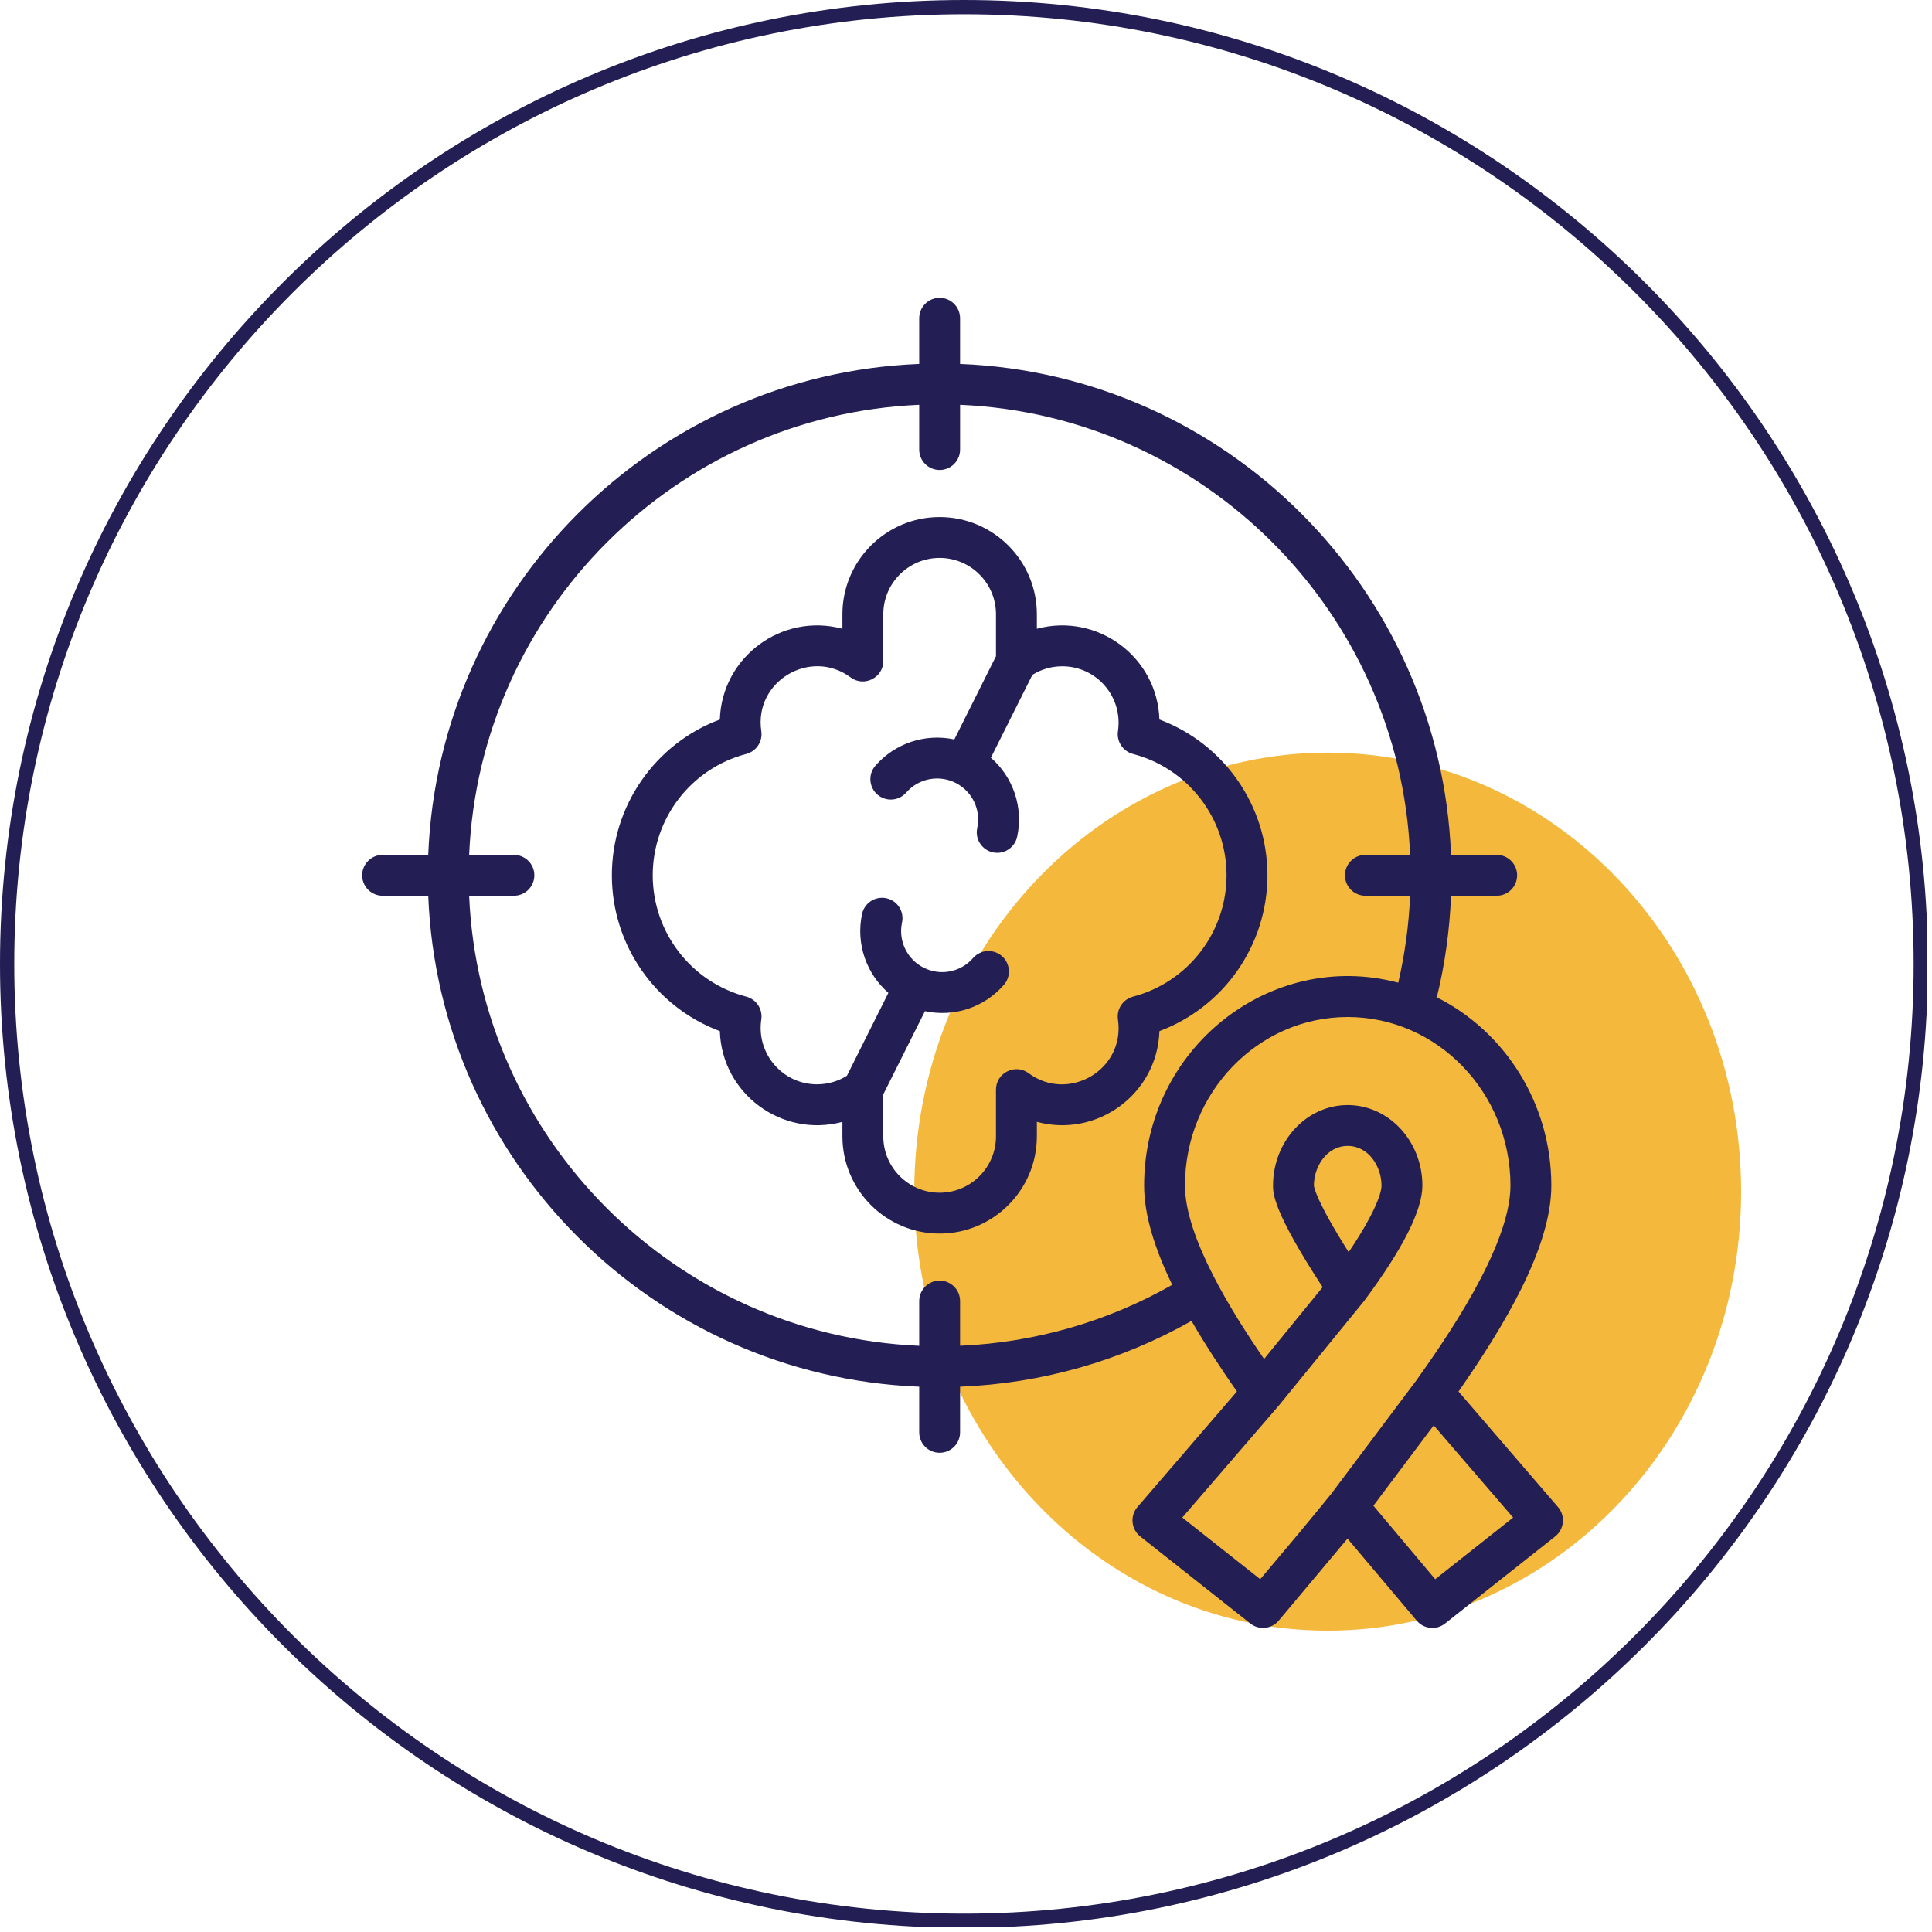
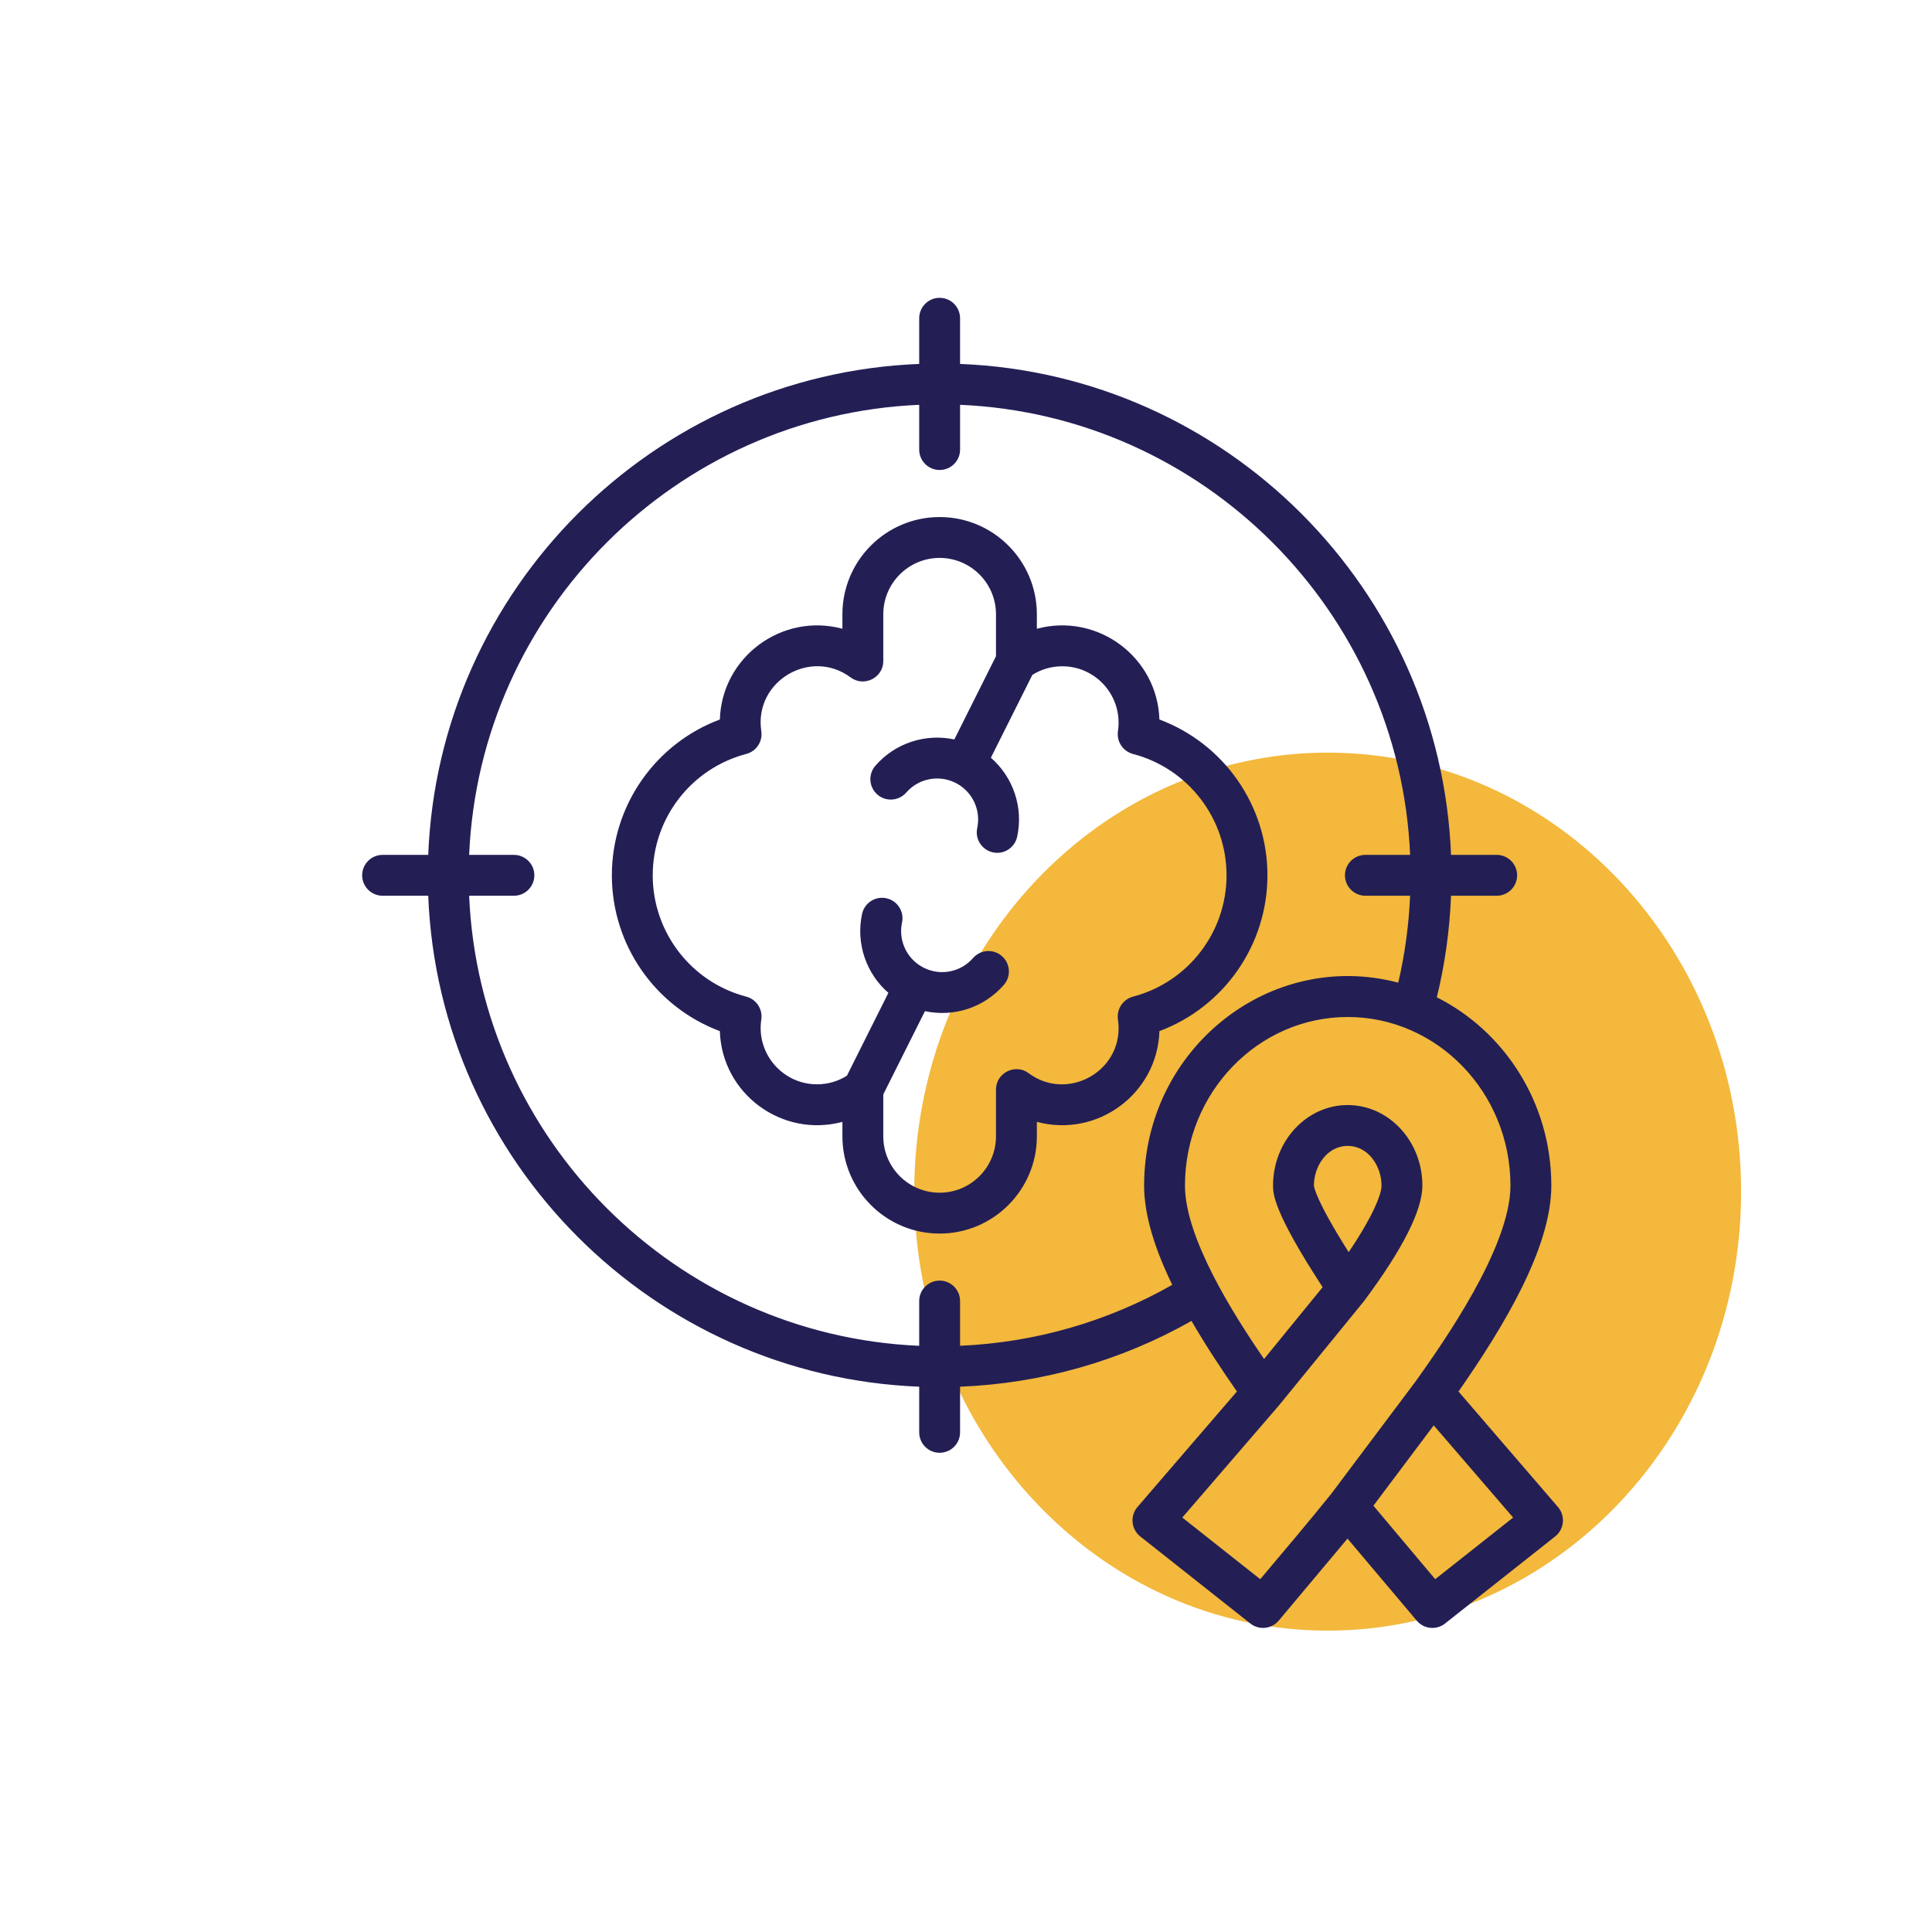
<svg xmlns="http://www.w3.org/2000/svg" width="670" zoomAndPan="magnify" viewBox="0 0 502.5 502.5" height="670" preserveAspectRatio="xMidYMid meet" version="1.0">
  <defs>
    <clipPath id="11ecf93f79">
-       <path d="M 0 0 L 501.25 0 L 501.25 501.25 L 0 501.25 Z M 0 0 " clip-rule="nonzero" />
-     </clipPath>
+       </clipPath>
    <clipPath id="c3600266a4">
      <path d="M 237.797 195.754 L 452.852 195.754 L 452.852 424.254 L 237.797 424.254 Z M 237.797 195.754 " clip-rule="nonzero" />
    </clipPath>
    <clipPath id="68c4671824">
      <path d="M 345.324 195.754 C 285.938 195.754 237.797 246.875 237.797 309.938 C 237.797 372.996 285.938 424.117 345.324 424.117 C 404.711 424.117 452.852 372.996 452.852 309.938 C 452.852 246.875 404.711 195.754 345.324 195.754 Z M 345.324 195.754 " clip-rule="nonzero" />
    </clipPath>
    <clipPath id="2fcd316ed0">
      <path d="M 94.223 77.316 L 407 77.316 L 407 424 L 94.223 424 Z M 94.223 77.316 " clip-rule="nonzero" />
    </clipPath>
  </defs>
  <g clip-path="url(#11ecf93f79)">
-     <path fill="#231f55" d="M 250.715 501.426 C 112.512 501.426 0 388.914 0 250.715 C 0 112.512 112.512 0 250.715 0 C 388.914 0 501.426 112.512 501.426 250.715 C 501.426 388.914 388.914 501.426 250.715 501.426 Z M 250.715 3.707 C 114.488 3.707 3.707 114.488 3.707 250.715 C 3.707 386.938 114.488 497.723 250.715 497.723 C 386.938 497.723 497.723 386.938 497.723 250.715 C 497.723 114.488 386.938 3.707 250.715 3.707 Z M 250.715 3.707 " fill-opacity="1" fill-rule="nonzero" />
-   </g>
+     </g>
  <g clip-path="url(#c3600266a4)">
    <g clip-path="url(#68c4671824)">
-       <path fill="#f3b83c" d="M 237.797 195.754 L 452.852 195.754 L 452.852 424.254 L 237.797 424.254 Z M 237.797 195.754 " fill-opacity="1" fill-rule="nonzero" />
+       <path fill="#f3b83c" d="M 237.797 195.754 L 452.852 195.754 L 452.852 424.254 L 237.797 424.254 Z " fill-opacity="1" fill-rule="nonzero" />
    </g>
  </g>
  <g clip-path="url(#2fcd316ed0)">
    <path fill="#231f55" d="M 373.285 410.734 L 357.215 391.625 L 372.902 370.73 L 393.555 394.707 Z M 341.738 308.363 C 341.738 303.402 345.098 298.047 350.527 298.047 C 355.965 298.047 359.324 303.402 359.324 308.363 C 359.324 310.691 356.996 316.473 350.781 325.676 C 342.27 312.234 341.766 308.719 341.738 308.363 Z M 328.352 410.055 C 334.488 402.797 340.477 395.688 346.285 388.484 L 368.316 359.125 C 375.066 349.625 392.859 324.527 392.859 308.363 C 392.859 284.184 373.863 264.516 350.527 264.516 C 327.191 264.516 308.203 284.184 308.203 308.363 C 308.203 321.922 320.754 341.805 328.777 353.465 L 344.008 334.785 C 331.113 315.023 331.109 310.391 331.109 308.363 C 331.109 296.812 339.82 287.414 350.527 287.414 C 361.234 287.414 369.953 296.812 369.953 308.363 C 369.953 314.754 364.875 324.824 354.859 338.289 C 354.816 338.355 354.762 338.414 354.711 338.469 L 354.715 338.477 L 332.578 365.625 L 332.57 365.617 L 332.074 366.207 L 307.508 394.703 L 327.773 410.734 Z M 249.707 350.027 C 269.148 349.191 288.039 343.766 304.895 334.176 C 300.523 325.168 297.574 316.258 297.574 308.363 C 297.574 272.852 330.266 246.773 363.676 255.586 C 365.395 248.188 366.434 240.617 366.758 232.977 L 355.129 232.977 C 352.188 232.977 349.816 230.594 349.816 227.66 C 349.816 224.73 352.188 222.348 355.129 222.348 L 366.762 222.348 C 364.043 159.023 313.031 108.016 249.711 105.289 L 249.711 116.93 C 249.711 119.871 247.328 122.242 244.391 122.242 C 241.457 122.242 239.078 119.867 239.078 116.93 L 239.078 105.289 C 175.758 108.016 124.742 159.023 122.023 222.348 L 133.668 222.348 C 136.598 222.348 138.98 224.73 138.98 227.66 C 138.98 230.594 136.598 232.977 133.668 232.977 L 122.02 232.977 C 124.742 296.301 175.754 347.312 239.078 350.035 L 239.078 338.391 C 239.078 335.457 241.457 333.074 244.391 333.074 C 247.328 333.074 249.707 335.457 249.707 338.391 Z M 405.219 391.969 L 379.348 361.926 C 391.066 345.094 403.488 324.605 403.488 308.363 C 403.488 286.867 391.316 268.25 373.711 259.391 C 375.824 250.758 377.051 241.918 377.402 232.977 L 389.281 232.977 C 392.215 232.977 394.594 230.598 394.594 227.66 C 394.594 224.73 392.215 222.348 389.281 222.348 L 377.402 222.348 C 374.668 153.164 318.895 97.391 249.707 94.656 L 249.707 82.777 C 249.707 79.844 247.328 77.461 244.391 77.461 C 241.457 77.461 239.078 79.844 239.078 82.777 L 239.078 94.656 C 169.895 97.391 114.113 153.164 111.379 222.348 L 99.512 222.348 C 96.578 222.348 94.195 224.73 94.195 227.66 C 94.195 230.598 96.578 232.977 99.512 232.977 L 111.379 232.977 C 114.113 302.164 169.895 357.938 239.078 360.672 L 239.078 372.543 C 239.078 375.484 241.457 377.855 244.391 377.855 C 247.328 377.855 249.707 375.484 249.707 372.543 L 249.707 360.672 C 270.902 359.832 291.516 353.977 309.902 343.562 C 313.57 349.898 317.676 356.121 321.711 361.918 L 295.836 391.973 C 293.871 394.258 294.203 397.734 296.566 399.613 L 325.211 422.266 C 327.449 424.039 330.711 423.727 332.57 421.531 L 350.477 400.18 L 368.492 421.531 C 370.344 423.719 373.602 424.051 375.848 422.266 L 404.492 399.613 C 406.859 397.734 407.199 394.254 405.219 391.969 Z M 290.773 265.16 C 292.691 278.332 277.809 286.785 267.539 279.129 C 264.059 276.531 259.047 279.047 259.047 283.391 L 259.047 295.555 C 259.047 303.645 252.469 310.215 244.391 310.215 C 236.312 310.215 229.738 303.645 229.738 295.555 L 229.738 284.641 L 240.574 262.992 C 248.059 264.594 255.91 262.121 261.102 256.156 C 263.031 253.949 262.797 250.59 260.578 248.66 C 258.367 246.734 255.008 246.969 253.082 249.184 C 249.891 252.848 244.625 253.891 240.273 251.707 C 235.922 249.531 233.594 244.691 234.609 239.945 C 235.234 237.074 233.402 234.246 230.539 233.629 C 227.668 233.012 224.84 234.832 224.219 237.703 C 222.562 245.41 225.312 253.238 231.062 258.238 L 220.281 279.785 C 217.949 281.25 215.285 282.02 212.5 282.02 C 203.543 282.02 196.668 274.023 198.008 265.16 C 198.41 262.477 196.73 259.914 194.102 259.219 C 179.777 255.469 169.77 242.484 169.77 227.66 C 169.77 212.828 179.777 199.852 194.102 196.098 C 196.73 195.406 198.41 192.848 198.008 190.164 C 196.059 177.156 210.855 168.461 221.246 176.195 C 224.73 178.789 229.738 176.277 229.738 171.934 L 229.738 159.758 C 229.738 151.68 236.312 145.109 244.391 145.109 C 252.469 145.109 259.047 151.68 259.047 159.758 L 259.047 170.68 L 248.215 192.324 C 240.77 190.727 232.859 193.211 227.68 199.164 C 225.754 201.375 225.992 204.734 228.203 206.664 C 230.422 208.582 233.773 208.352 235.703 206.137 C 238.891 202.477 244.156 201.434 248.516 203.609 C 252.867 205.789 255.195 210.625 254.168 215.379 C 253.453 218.707 256.012 221.816 259.371 221.816 C 261.824 221.816 264.027 220.105 264.562 217.609 C 266.219 209.91 263.469 202.082 257.723 197.078 L 268.508 175.535 C 270.832 174.07 273.496 173.297 276.289 173.297 C 285.223 173.297 292.094 181.234 290.773 190.16 C 290.371 192.844 292.059 195.406 294.676 196.098 C 309.012 199.852 319.016 212.824 319.016 227.656 C 319.016 242.484 309.012 255.469 294.688 259.219 C 292.059 259.918 290.371 262.477 290.773 265.16 Z M 329.652 227.66 C 329.652 245.848 318.297 261.926 301.555 268.188 C 301.035 284.488 285.395 296 269.68 291.789 L 269.68 295.555 C 269.68 309.504 258.34 320.844 244.391 320.844 C 230.453 320.844 219.105 309.504 219.105 295.555 L 219.105 291.789 C 203.414 296.004 187.75 284.496 187.227 268.188 C 170.488 261.926 159.141 245.848 159.141 227.66 C 159.141 209.477 170.488 193.387 187.227 187.137 C 187.75 170.852 203.387 159.312 219.105 163.535 L 219.105 159.762 C 219.105 145.82 230.453 134.48 244.391 134.48 C 258.34 134.48 269.68 145.82 269.68 159.762 L 269.68 163.535 C 285.422 159.312 301.035 170.859 301.555 187.137 C 318.297 193.387 329.652 209.477 329.652 227.66 Z M 329.652 227.66 " fill-opacity="1" fill-rule="evenodd" />
  </g>
</svg>